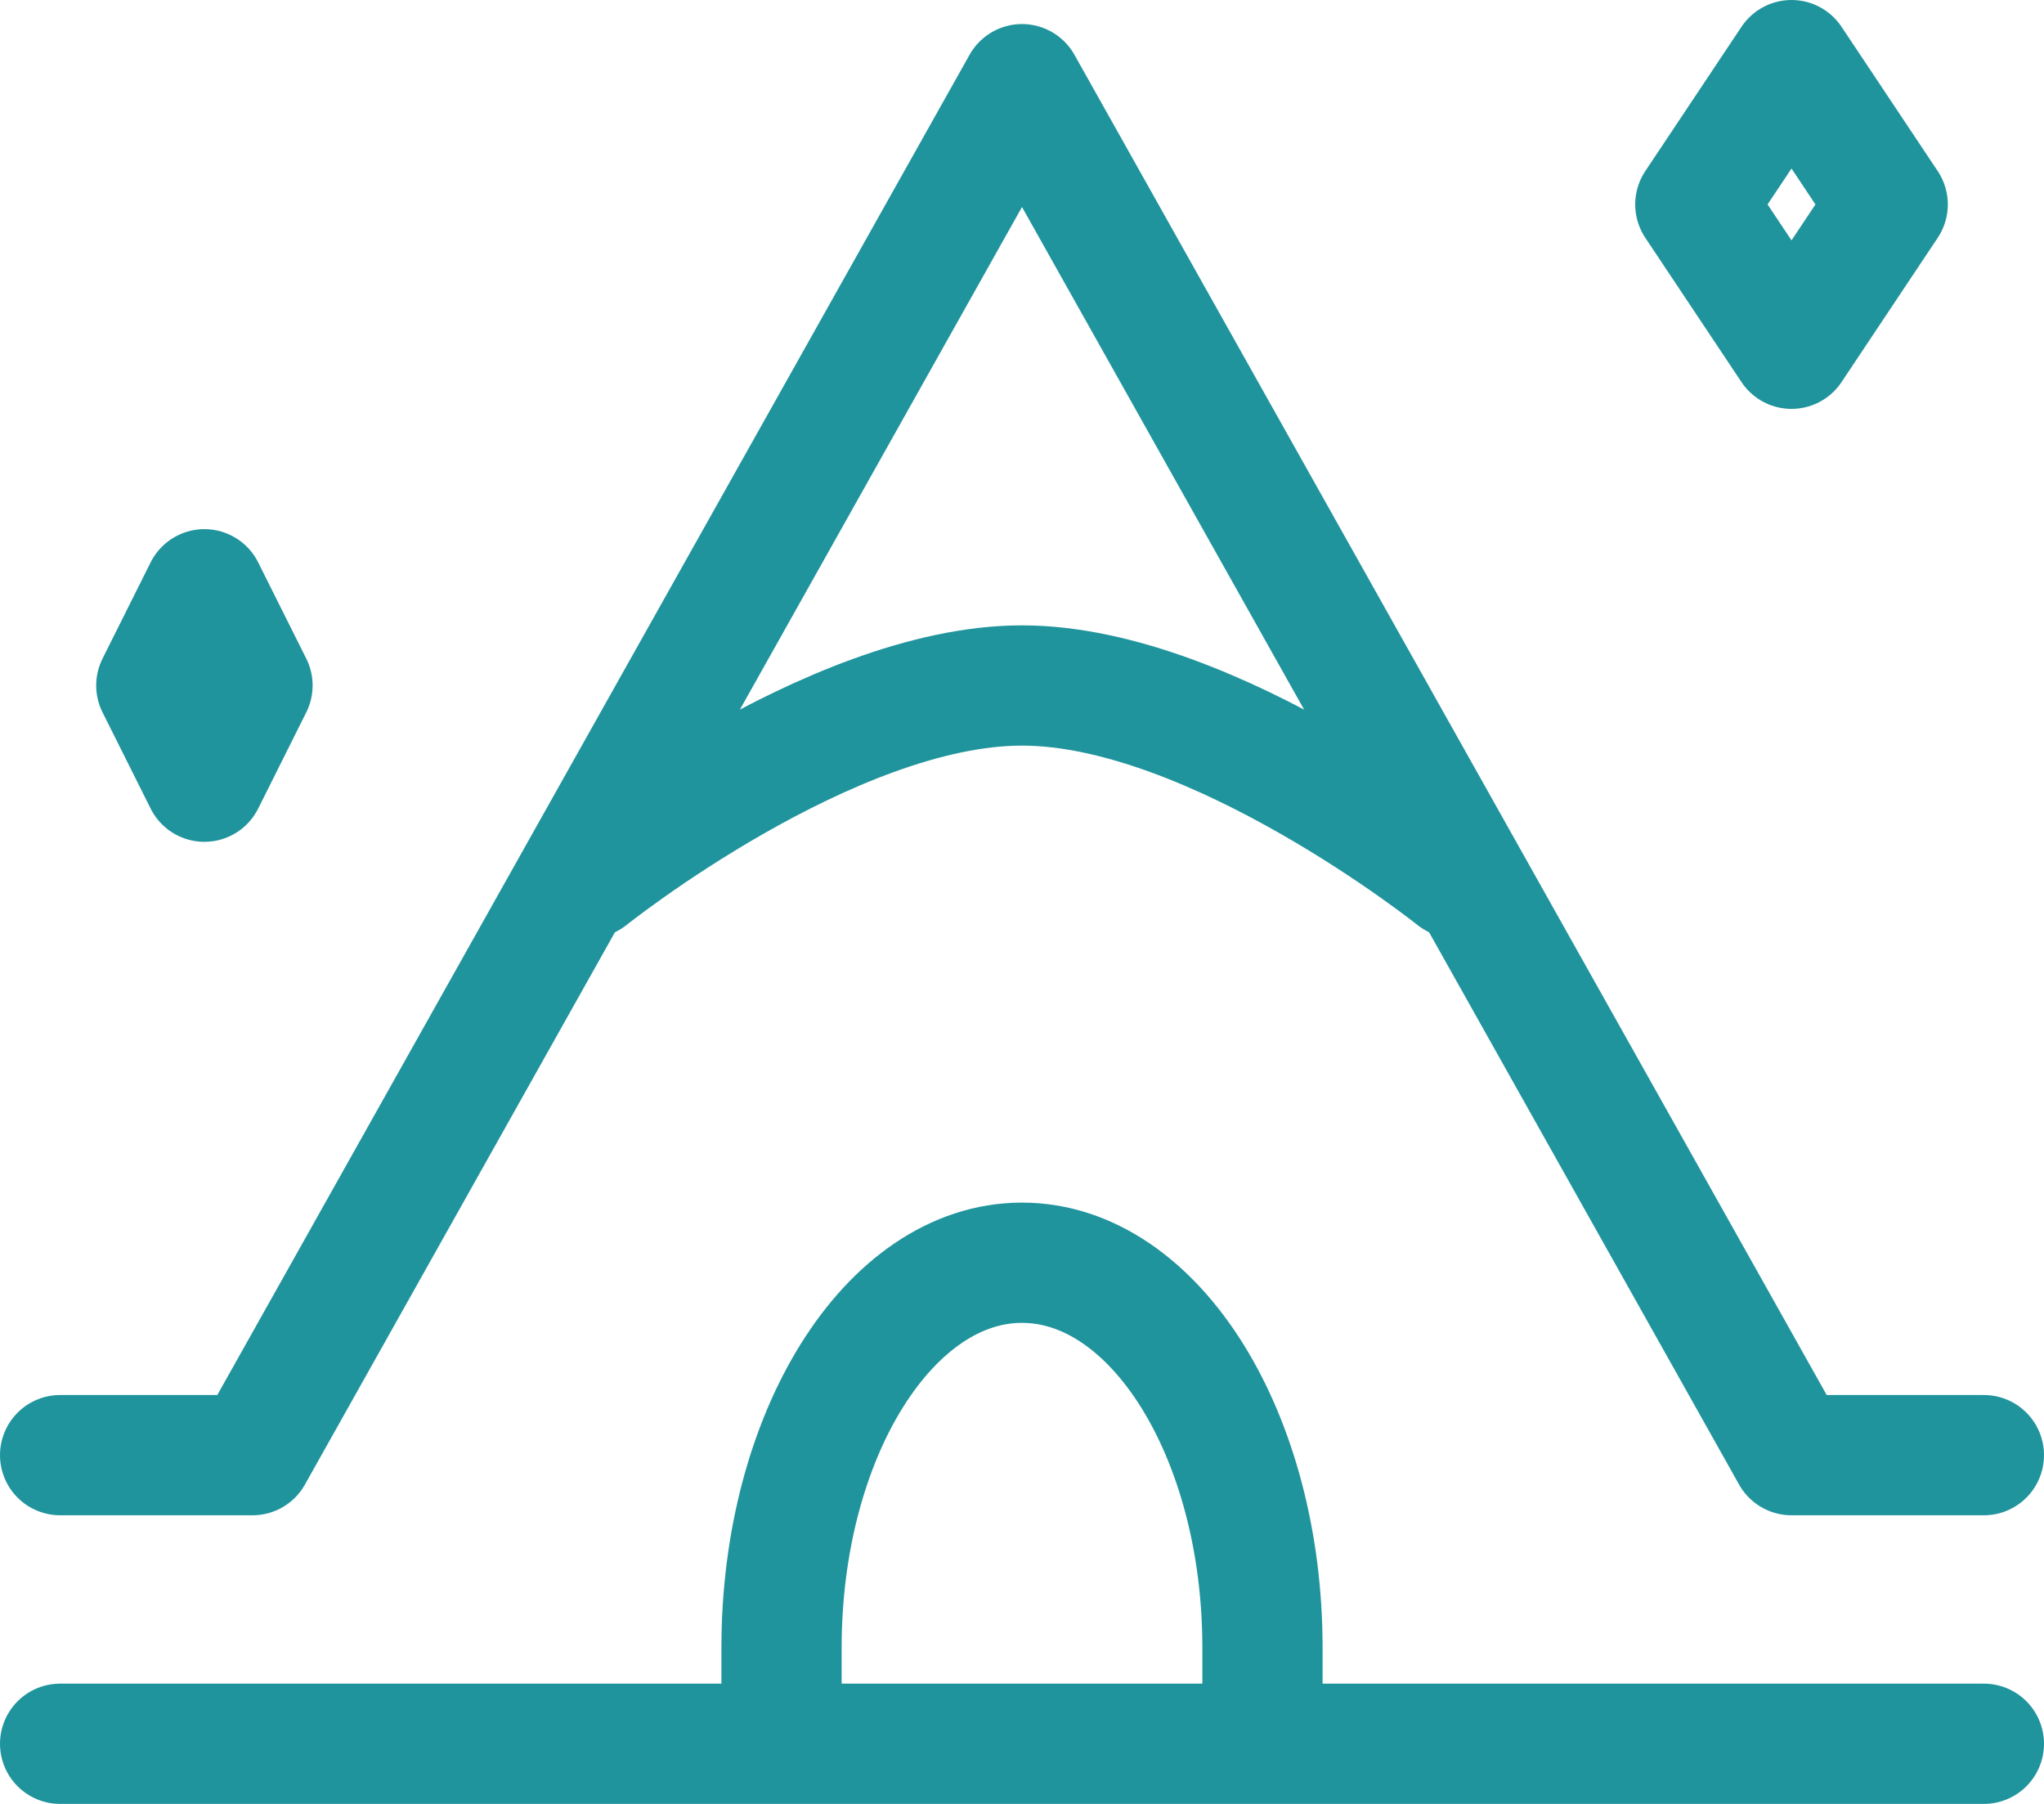
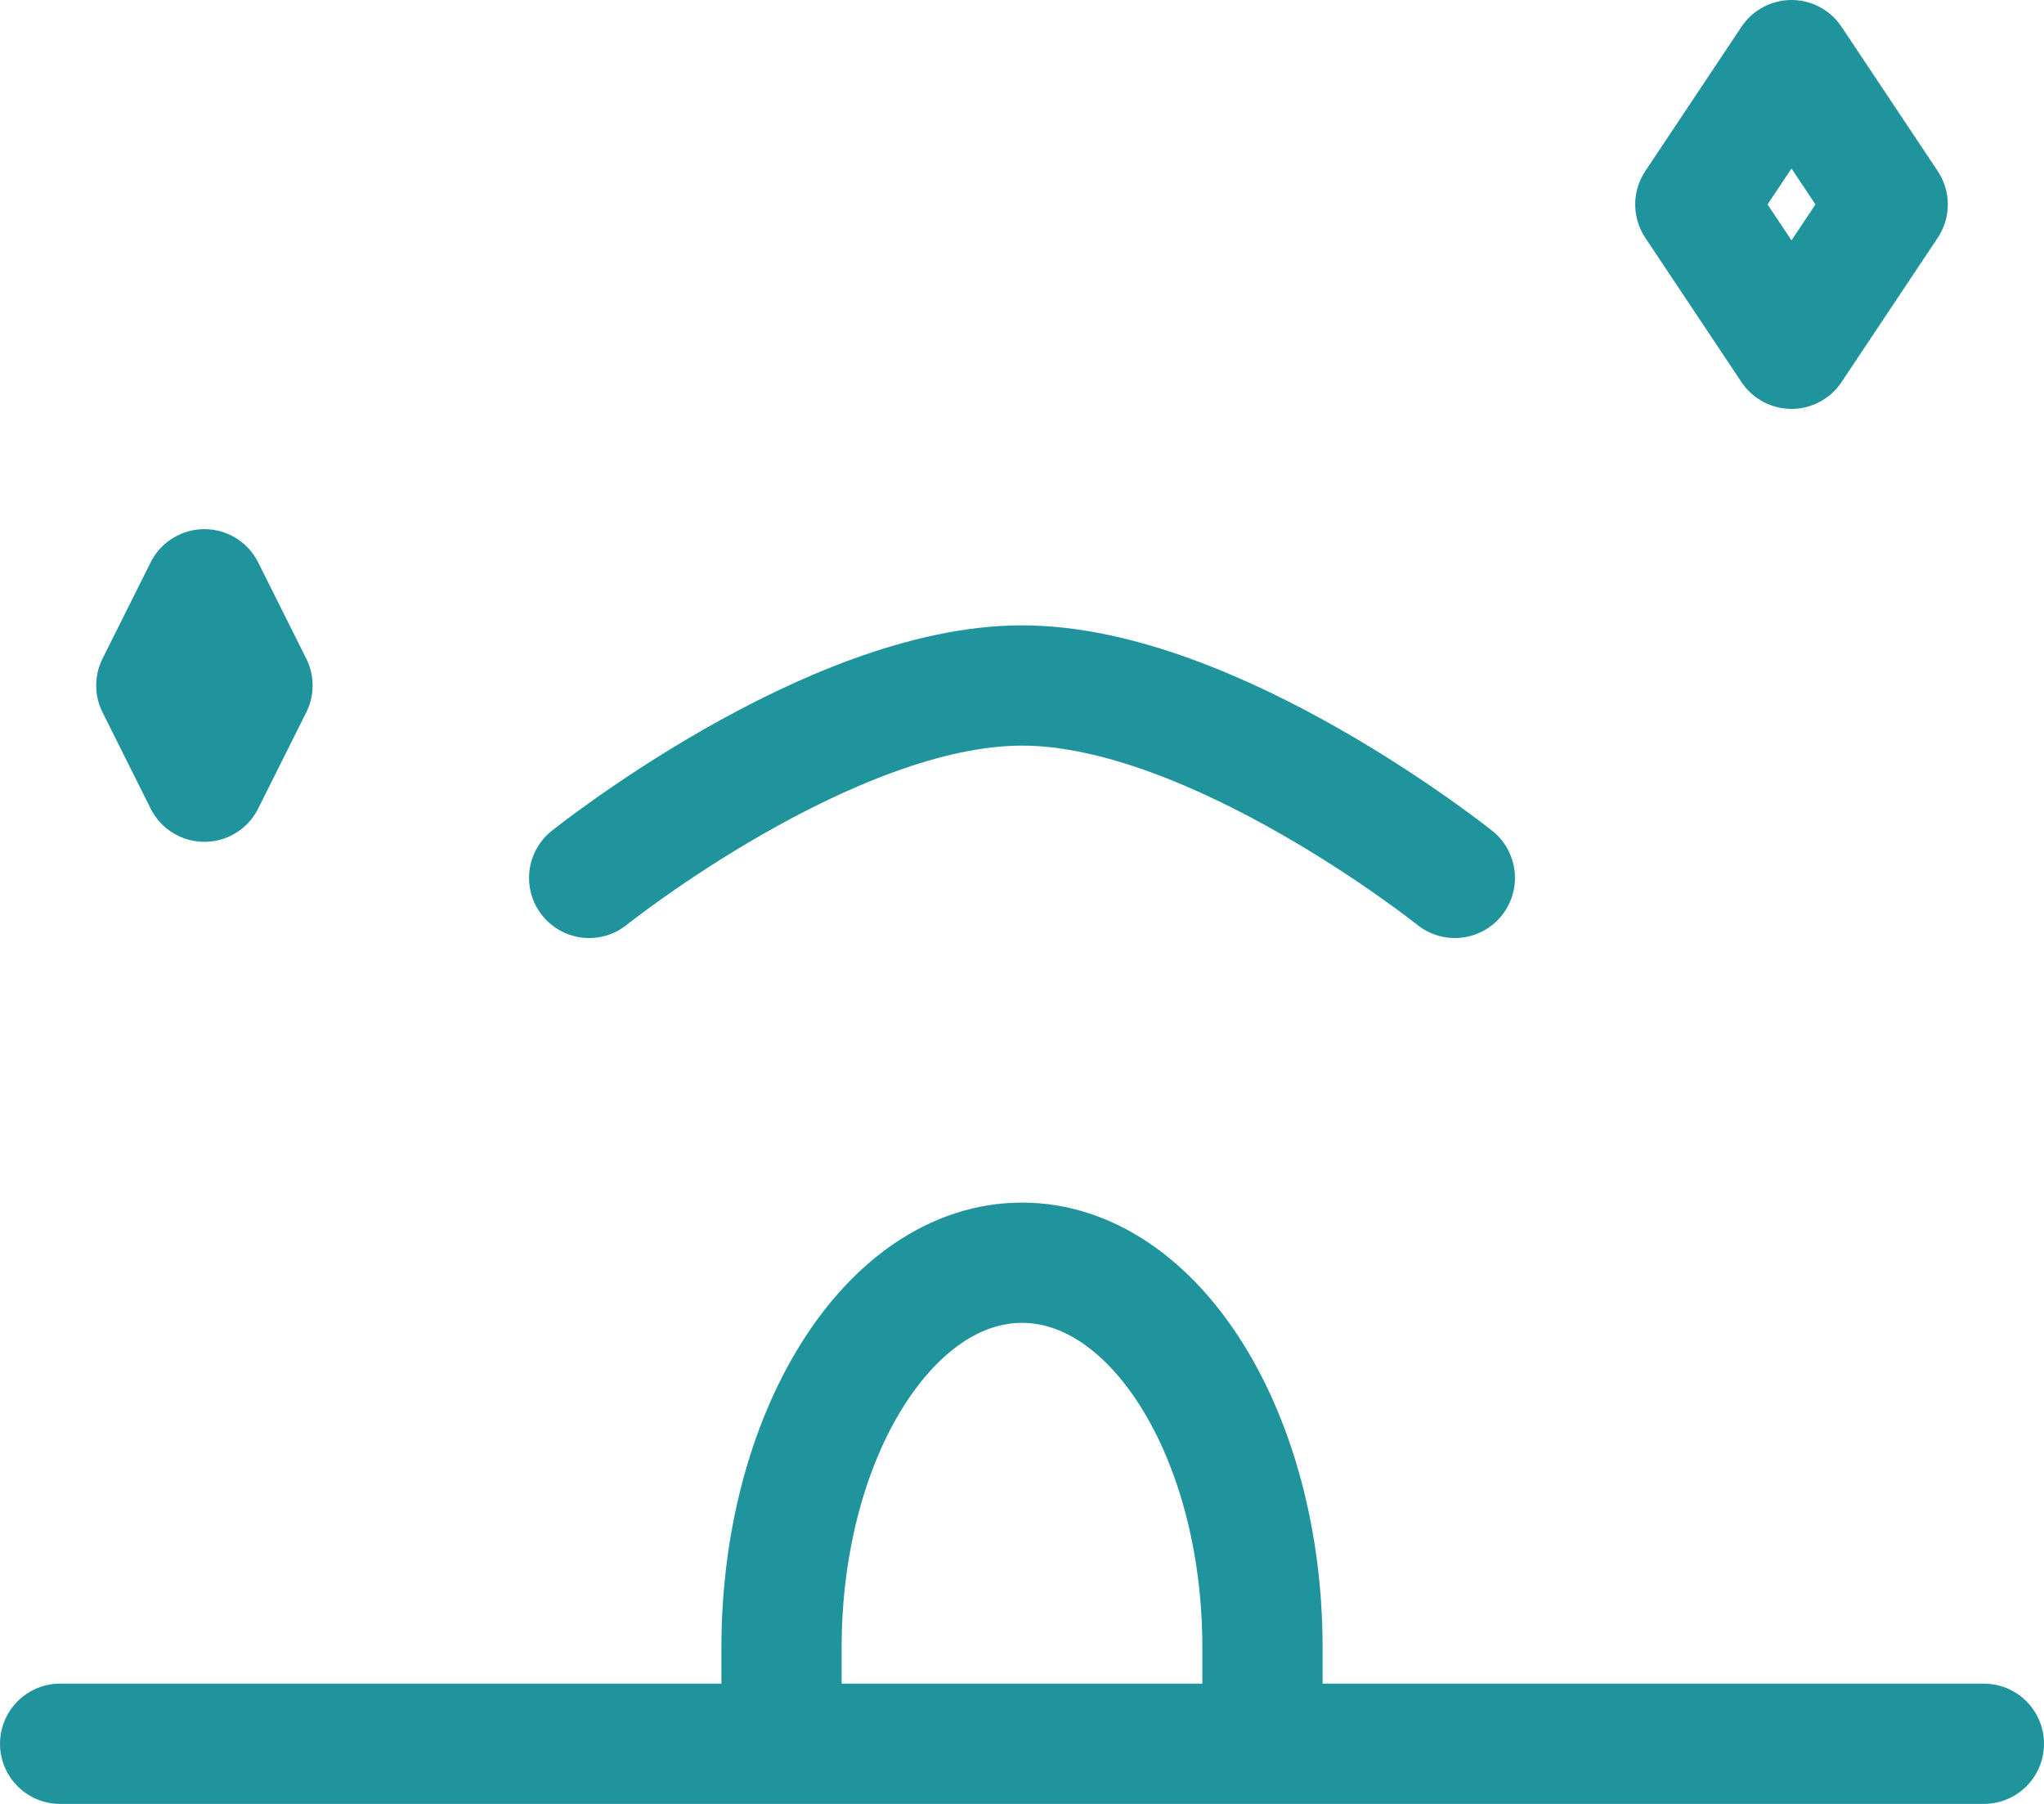
<svg xmlns="http://www.w3.org/2000/svg" xmlns:ns1="http://sodipodi.sourceforge.net/DTD/sodipodi-0.dtd" xmlns:ns2="http://www.inkscape.org/namespaces/inkscape" width="34" height="30" viewBox="0 0 34 30" fill="none" version="1.1" id="svg2" ns1:docname="why_choose_left_icon_two.svg">
  <defs id="defs2" />
  <ns1:namedview id="namedview2" pagecolor="#ffffff" bordercolor="#000000" borderopacity="0.25" ns2:showpageshadow="2" ns2:pageopacity="0.0" ns2:pagecheckerboard="0" ns2:deskcolor="#d1d1d1" />
-   <path d="M33 24.2H29.8L17 1.4L4.2 24.2H1" stroke="#20949D" stroke-width="2" stroke-linecap="round" stroke-linejoin="round" id="path1" />
-   <path d="M1 29H33M9.8 14.6C9.8 14.6 13.8 11.4 17 11.4C20.2 11.4 24.2 14.6 24.2 14.6M17 21C14.791 21 13 23.866 13 27.4V29H21V27.4C21 23.866 19.209 21 17 21ZM29.8 1L28.2 3.4L29.8 5.8L31.4 3.4L29.8 1ZM3.4 9.8L2.6 11.4L3.4 13L4.2 11.4L3.4 9.8Z" stroke="#20949D" stroke-width="2" stroke-linecap="round" stroke-linejoin="round" id="path2" />
+   <path d="M1 29H33M9.8 14.6C9.8 14.6 13.8 11.4 17 11.4C20.2 11.4 24.2 14.6 24.2 14.6M17 21C14.791 21 13 23.866 13 27.4V29H21V27.4C21 23.866 19.209 21 17 21ZM29.8 1L28.2 3.4L29.8 5.8L31.4 3.4L29.8 1ZM3.4 9.8L2.6 11.4L3.4 13L4.2 11.4Z" stroke="#20949D" stroke-width="2" stroke-linecap="round" stroke-linejoin="round" id="path2" />
</svg>